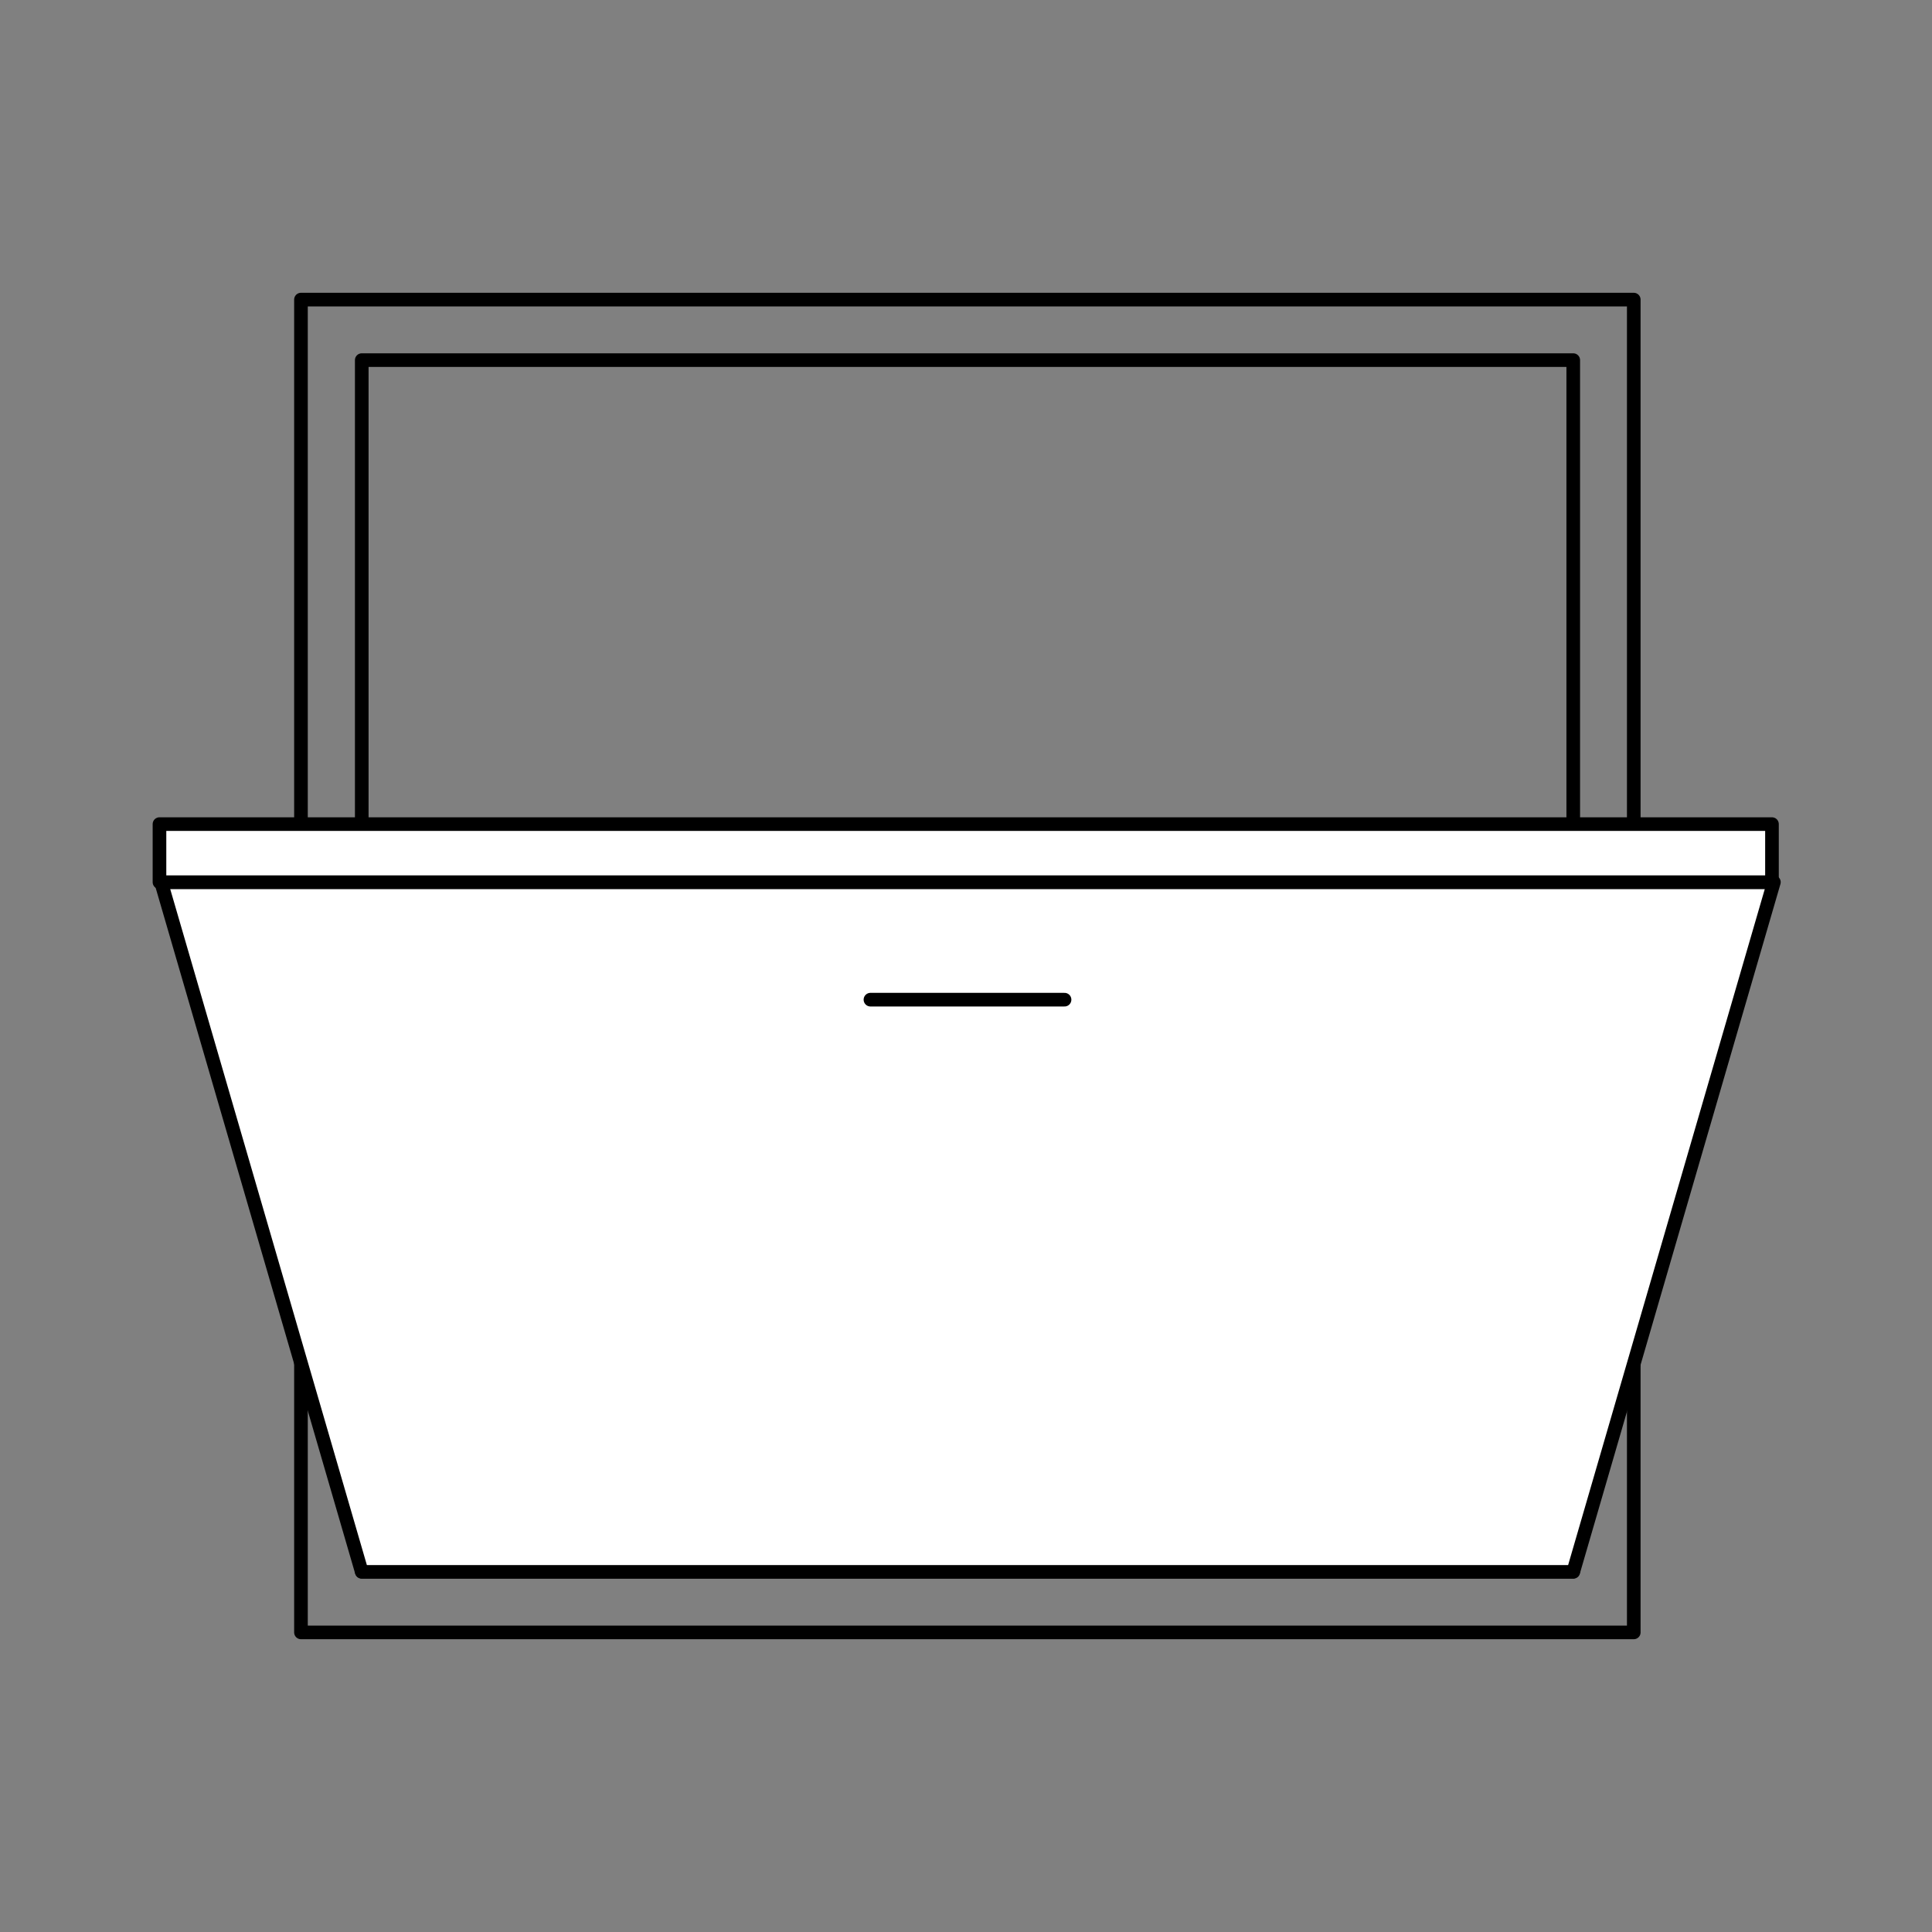
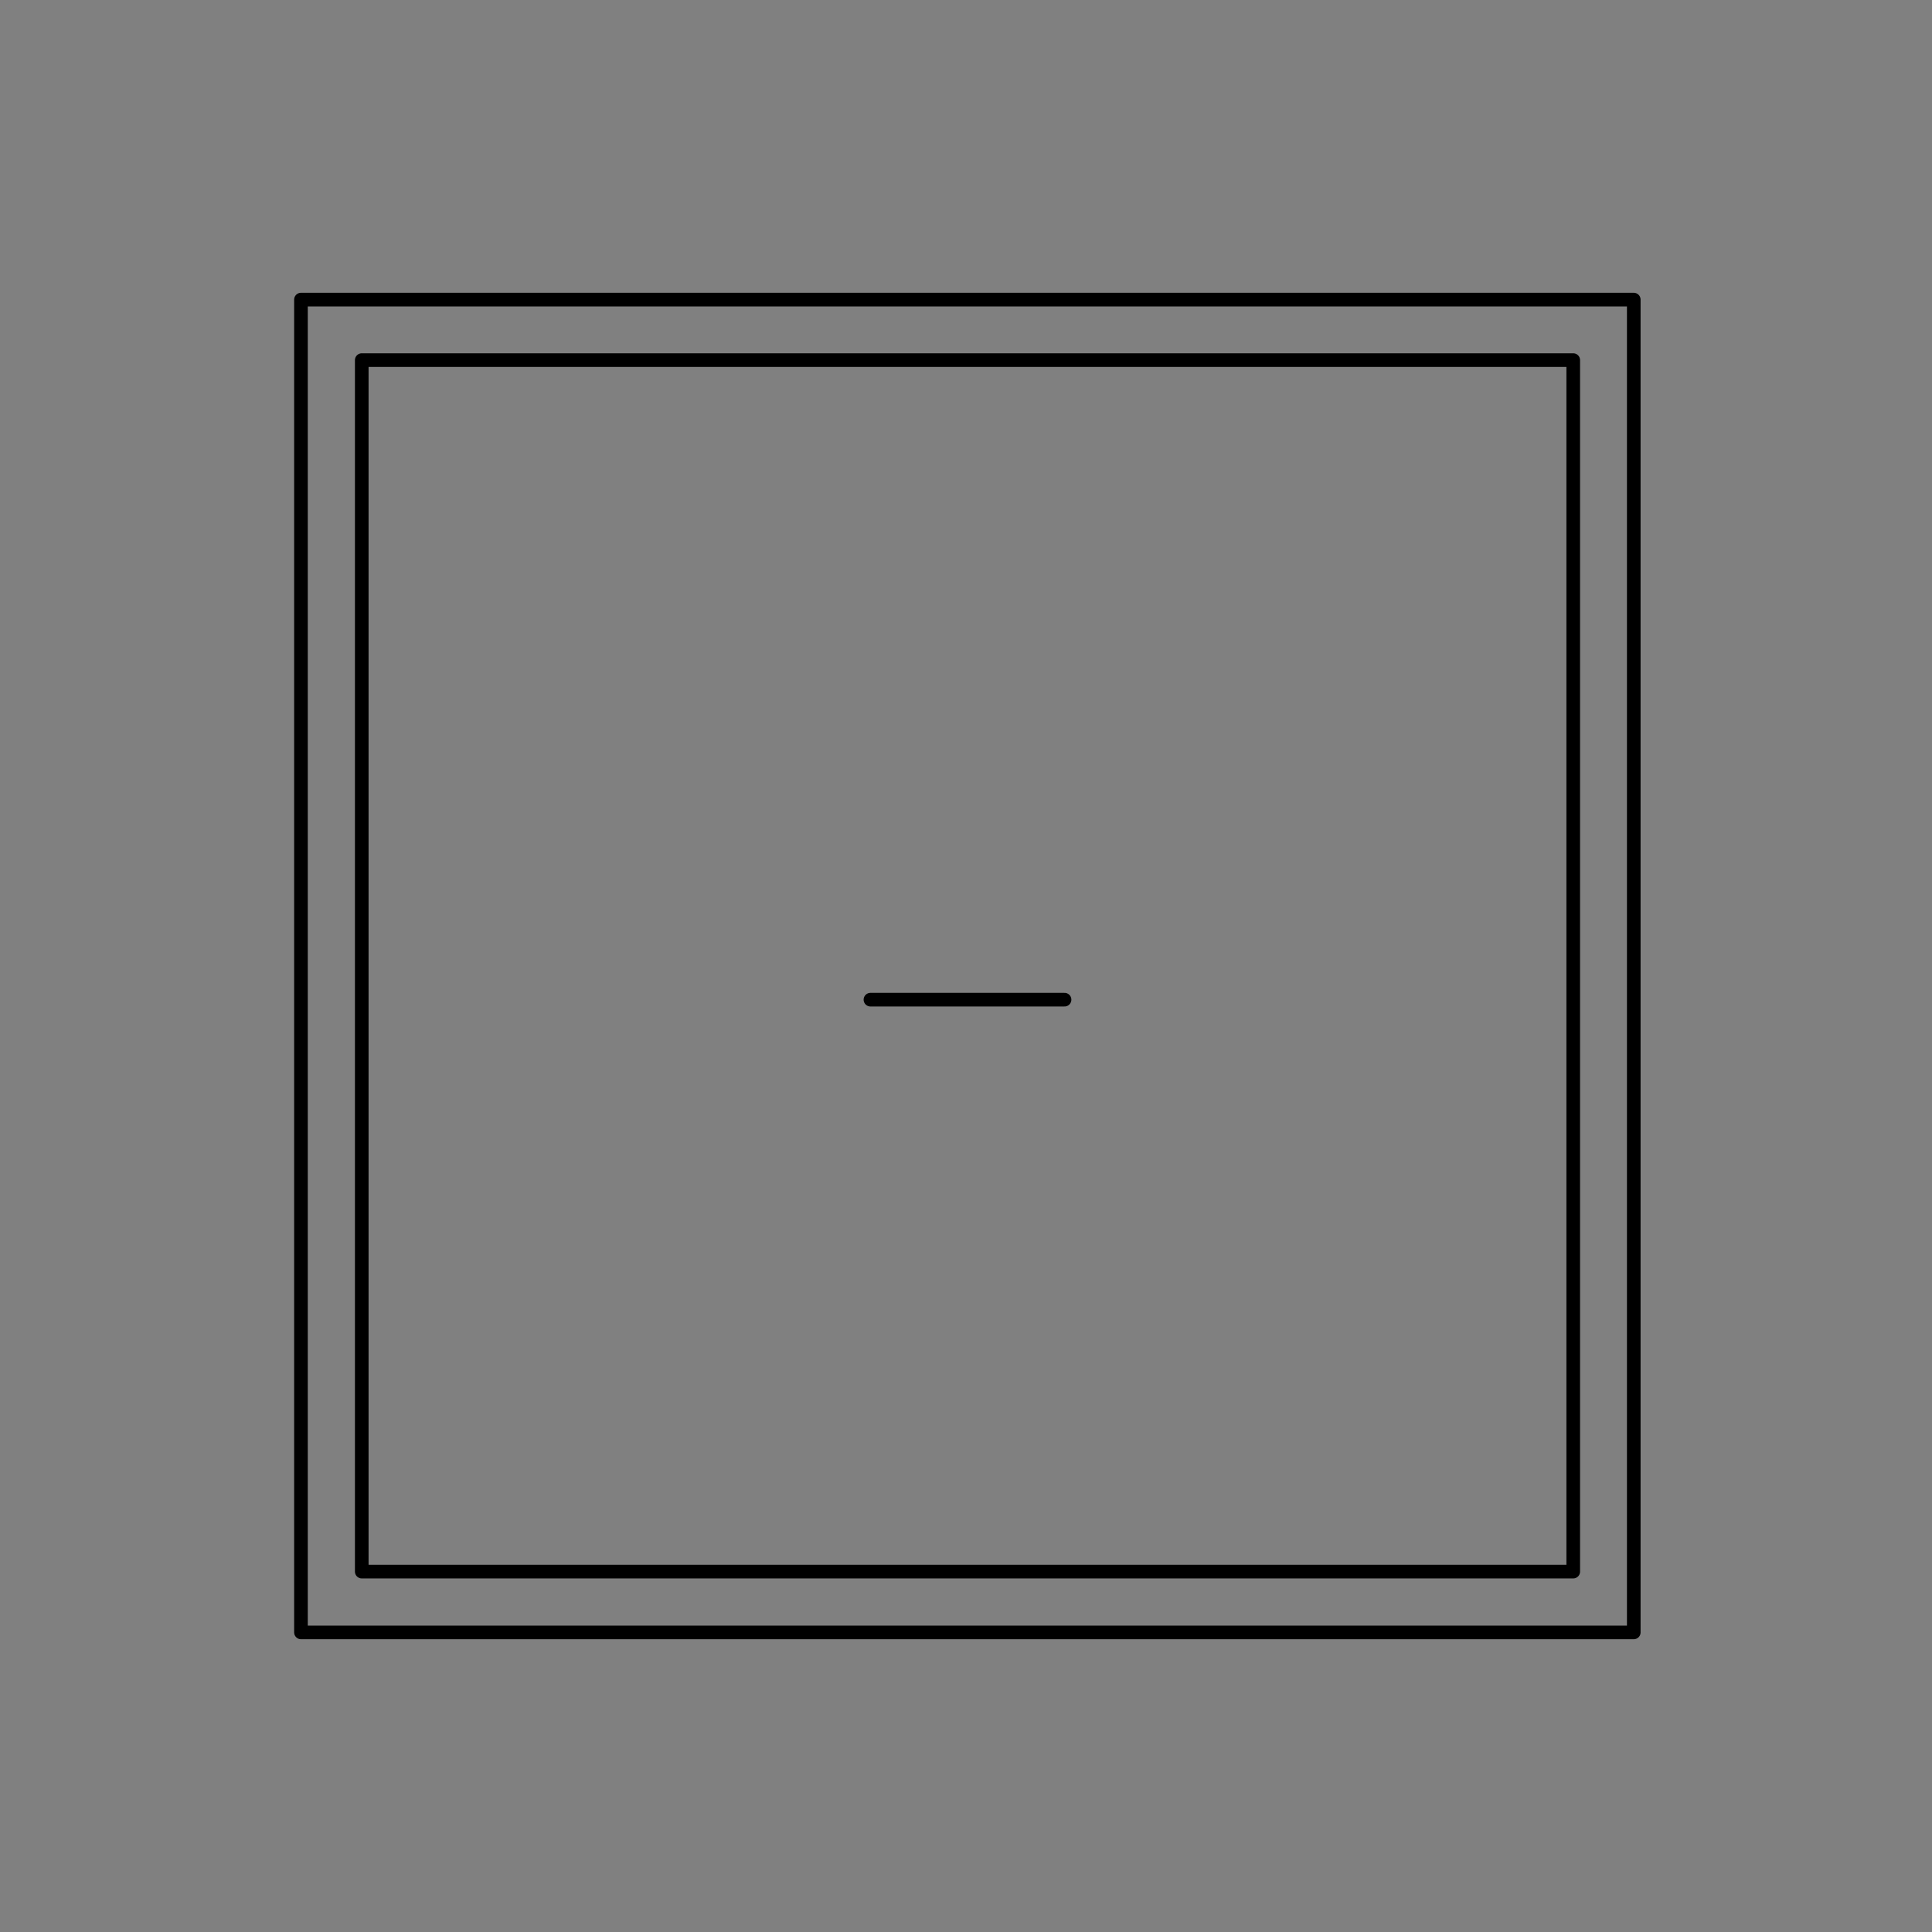
<svg xmlns="http://www.w3.org/2000/svg" id="Ebene_1" data-name="Ebene 1" viewBox="0 0 70.87 70.87">
  <rect x="0" y="0" width="70.87" height="70.87" fill="#808080" stroke="none" />
  <defs>
    <style>.cls-1{fill:none;}.cls-1,.cls-2{stroke:#000;stroke-linecap:round;stroke-linejoin:round;stroke-width:0.5px;}.cls-2{fill:#fff;}</style>
  </defs>
  <title>Icons</title>
  <rect class="cls-1" x="13.27" y="13.21" width="44.44" height="44.44" transform="translate(70.92 -0.06) rotate(90)" />
  <rect class="cls-1" x="11.05" y="10.99" width="48.89" height="48.89" transform="translate(70.92 -0.06) rotate(90)" />
-   <polygon class="cls-2" points="57.71 57.66 65.07 32.36 5.91 32.36 13.27 57.66 57.71 57.66" />
  <line class="cls-1" x1="31.93" y1="36.67" x2="39.05" y2="36.67" />
-   <rect class="cls-2" x="5.85" y="30.23" width="59.15" height="2.13" />
</svg>